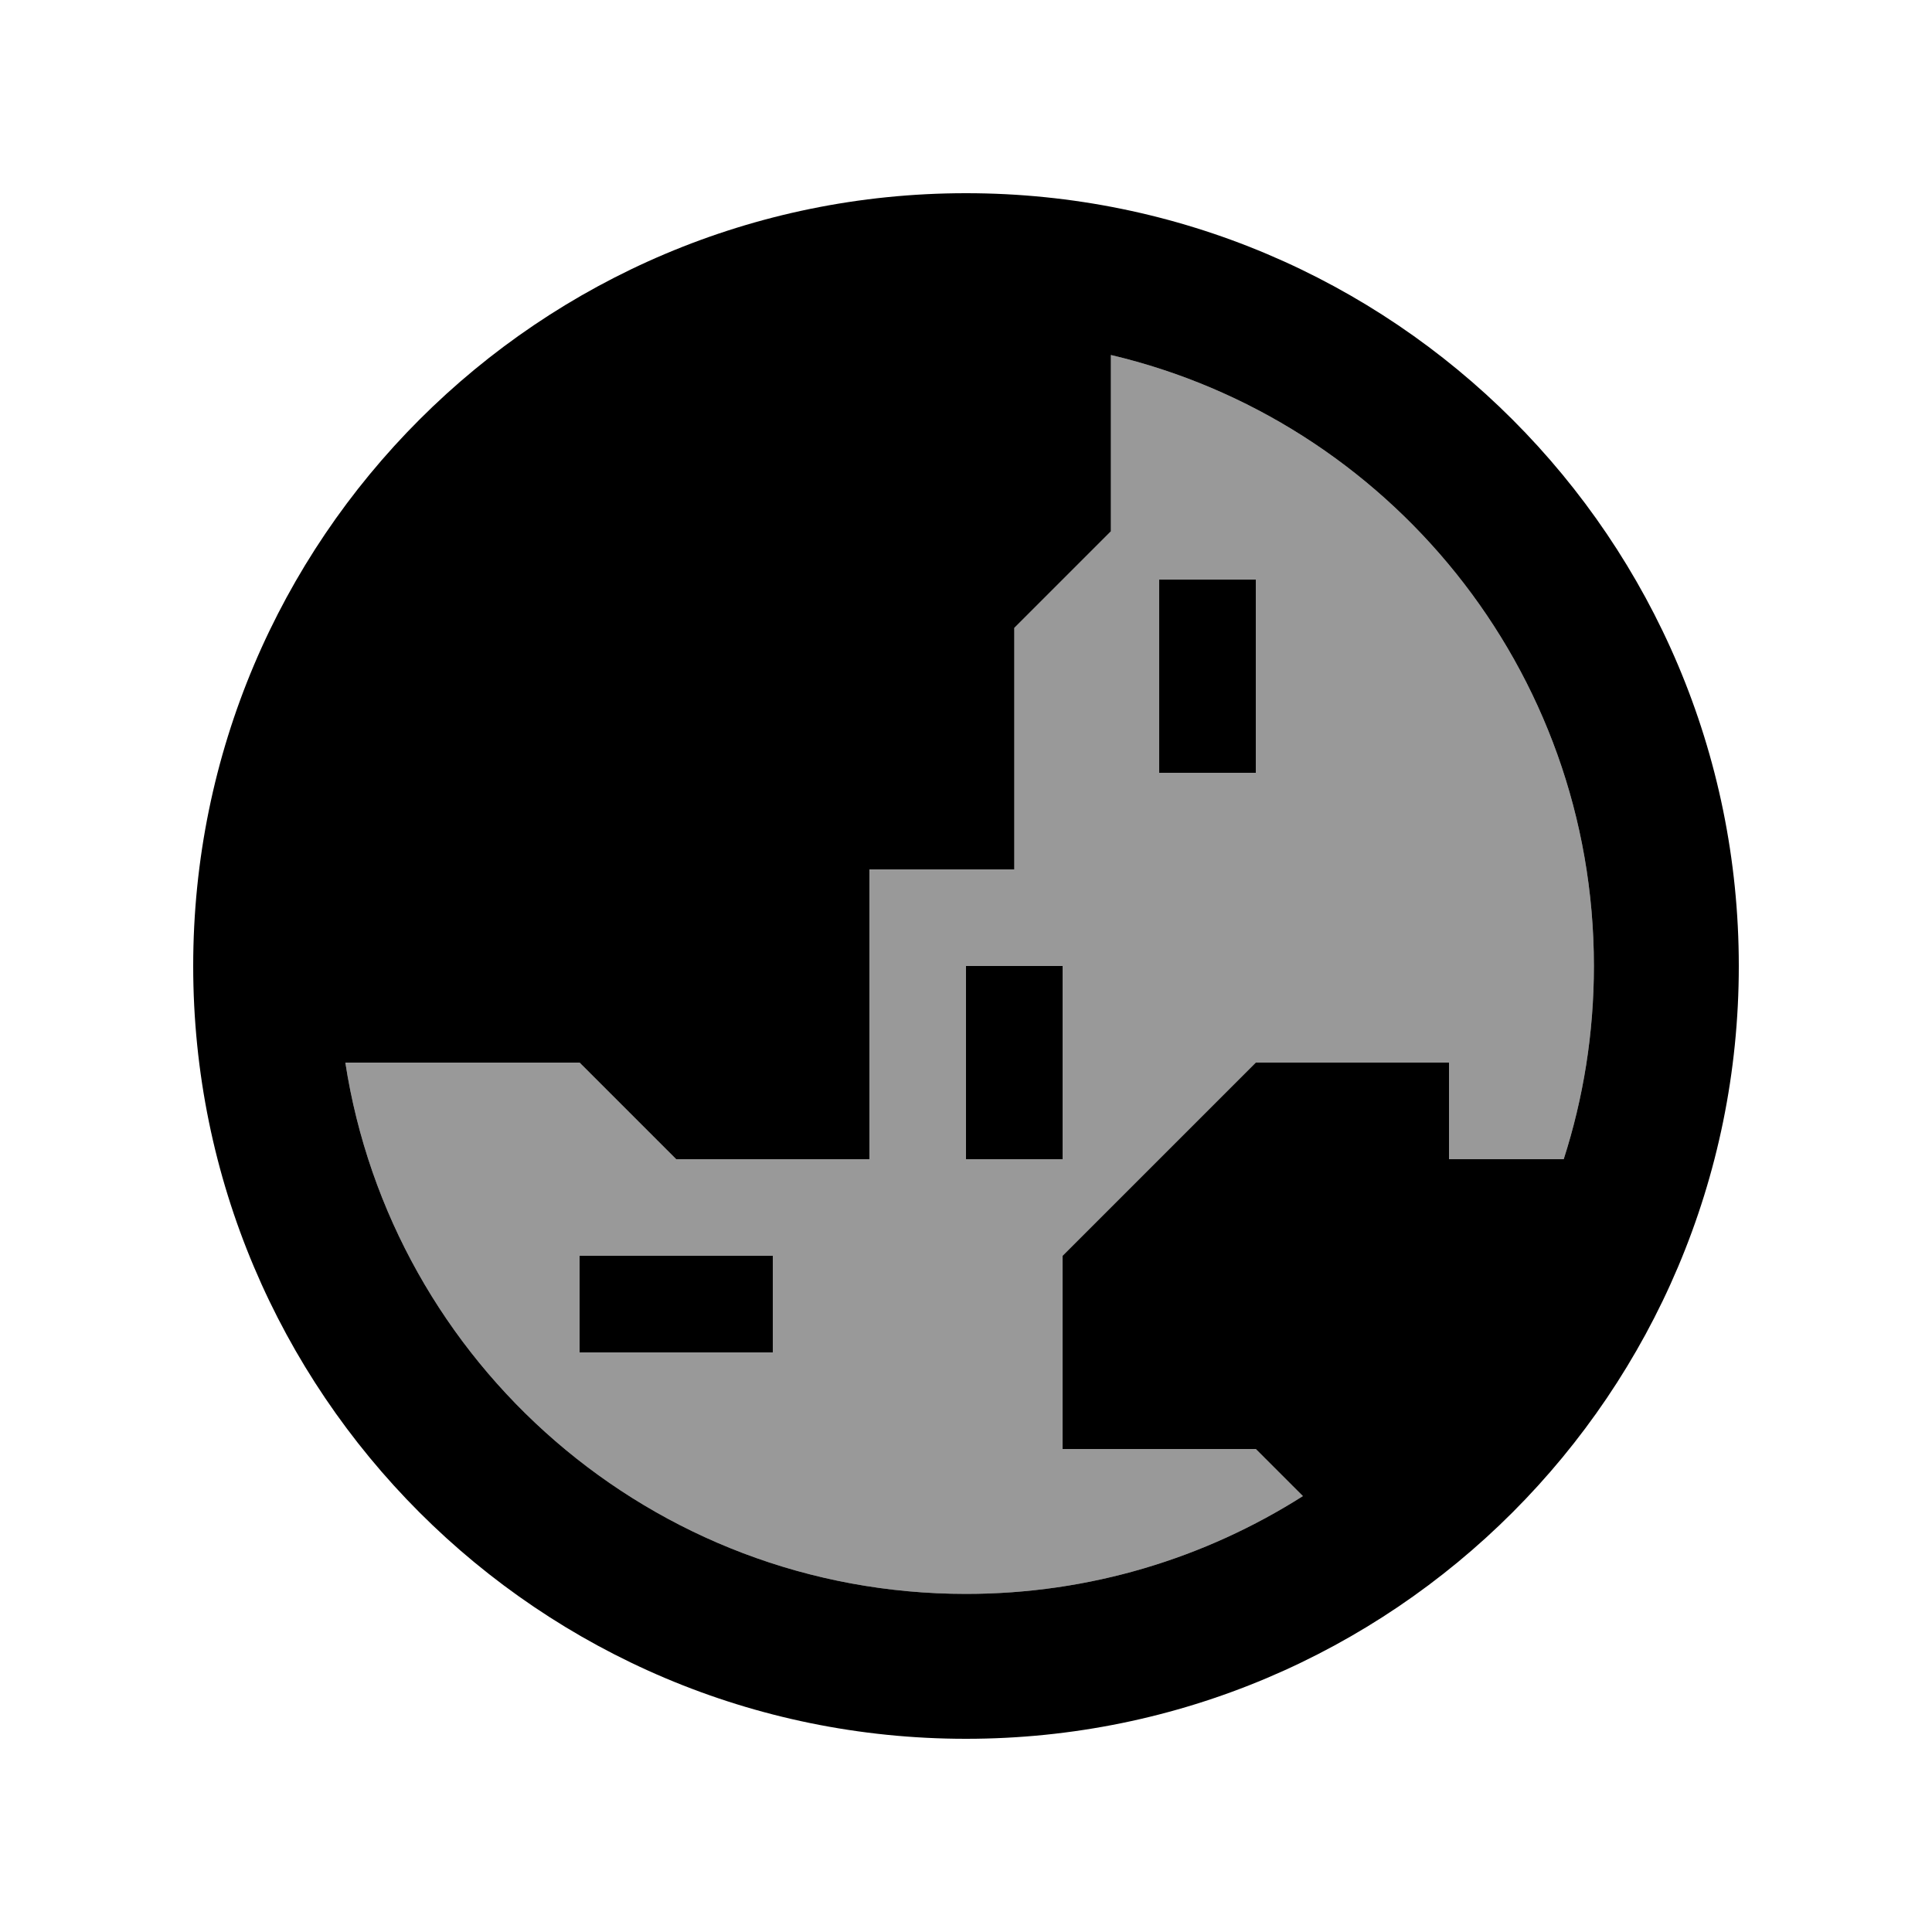
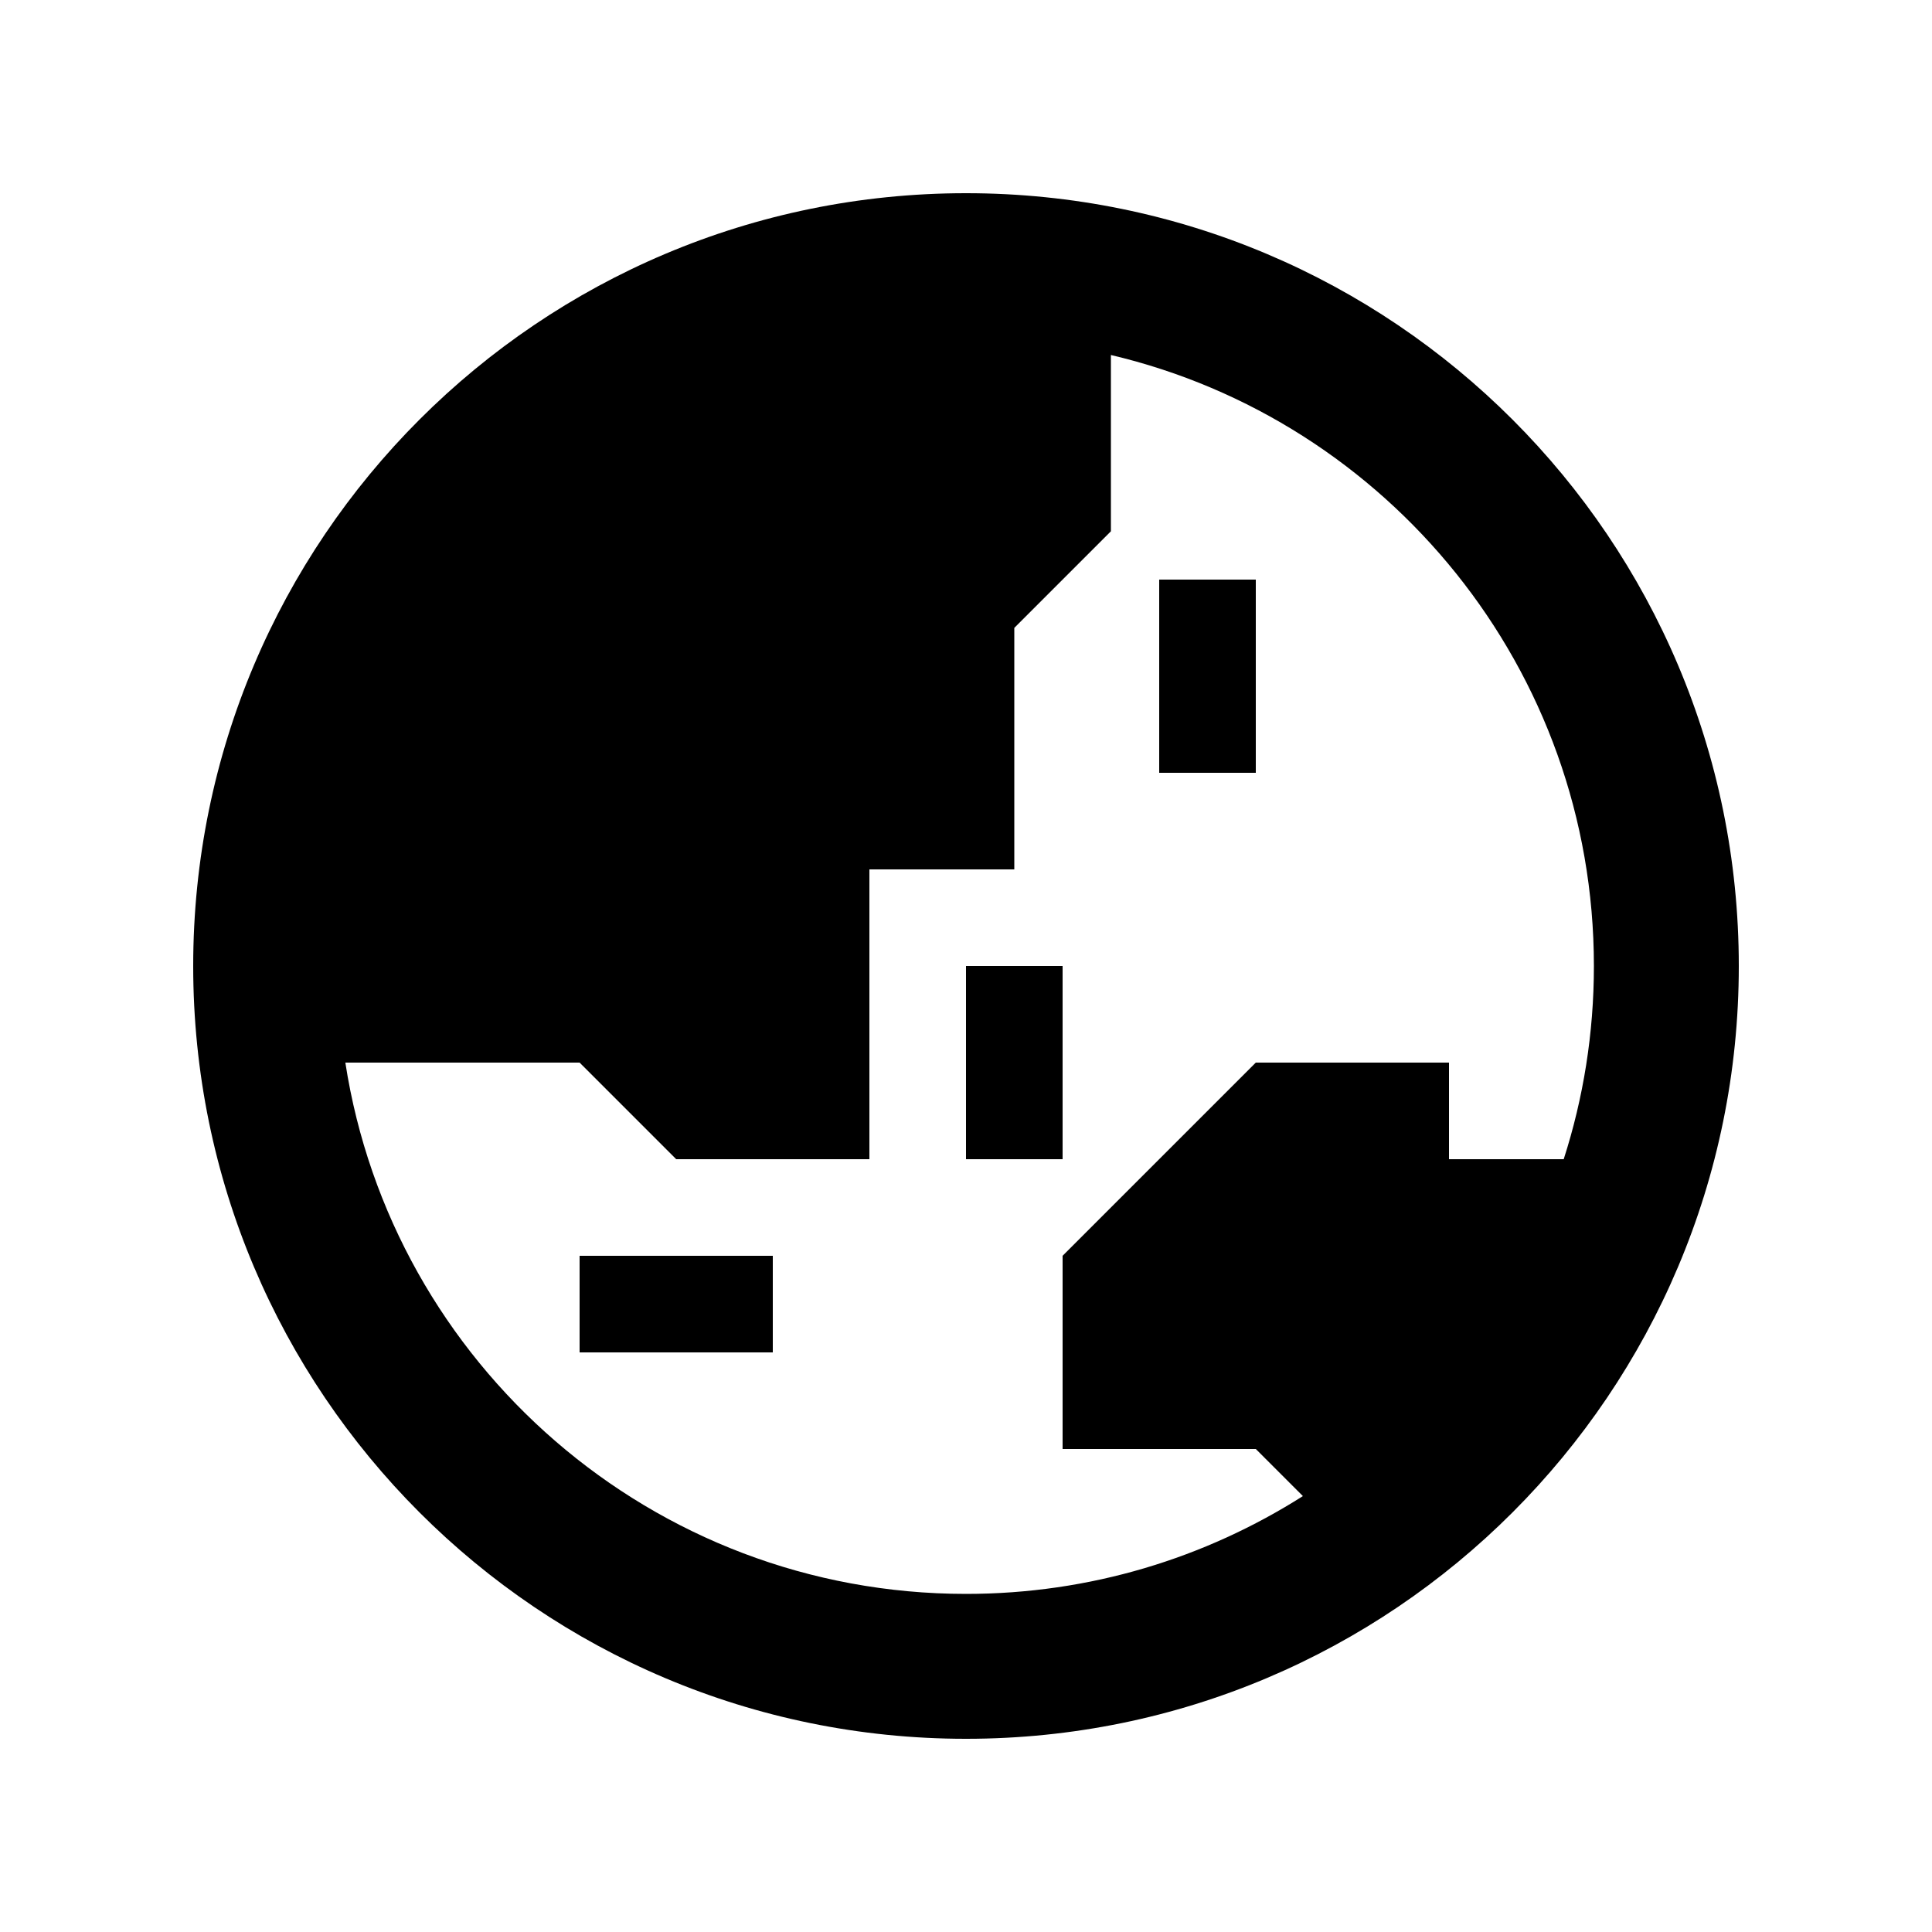
<svg xmlns="http://www.w3.org/2000/svg" viewBox="0 0 640 640">
-   <path opacity=".4" fill="currentColor" d="M114.4 352C129.8 451.7 216 528 320 528C361.1 528 399.3 516.1 431.6 495.6L416 480L352 480L352 416L416 352L480 352L480 384L518 384C524.5 363.8 528 342.3 528 320C528 221.6 459.7 139.2 368 117.6L368 176L336 208L336 288L288 288L288 384L224 384L192 352L114.4 352zM192 416L256 416L256 448L192 448L192 416zM320 320L352 320L352 384L320 384L320 320zM384 192L416 192L416 256L384 256L384 192z" />
  <path fill="currentColor" d="M431.6 495.6L416 480L352 480L352 416L416 352L480 352L480 384L518 384C524.5 363.8 528 342.3 528 320C528 221.6 459.7 139.2 368 117.6L368 176L336 208L336 288L288 288L288 384L224 384L192 352L114.4 352C129.8 451.7 216 528 320 528C361.1 528 399.3 516.1 431.6 495.6zM64 320C64 178.6 178.6 64 320 64C461.4 64 576 178.6 576 320C576 461.4 461.4 576 320 576C178.6 576 64 461.4 64 320zM256 448L192 448L192 416L256 416L256 448zM416 192L416 256L384 256L384 192L416 192zM320 320L352 320L352 384L320 384L320 320z" />
</svg>